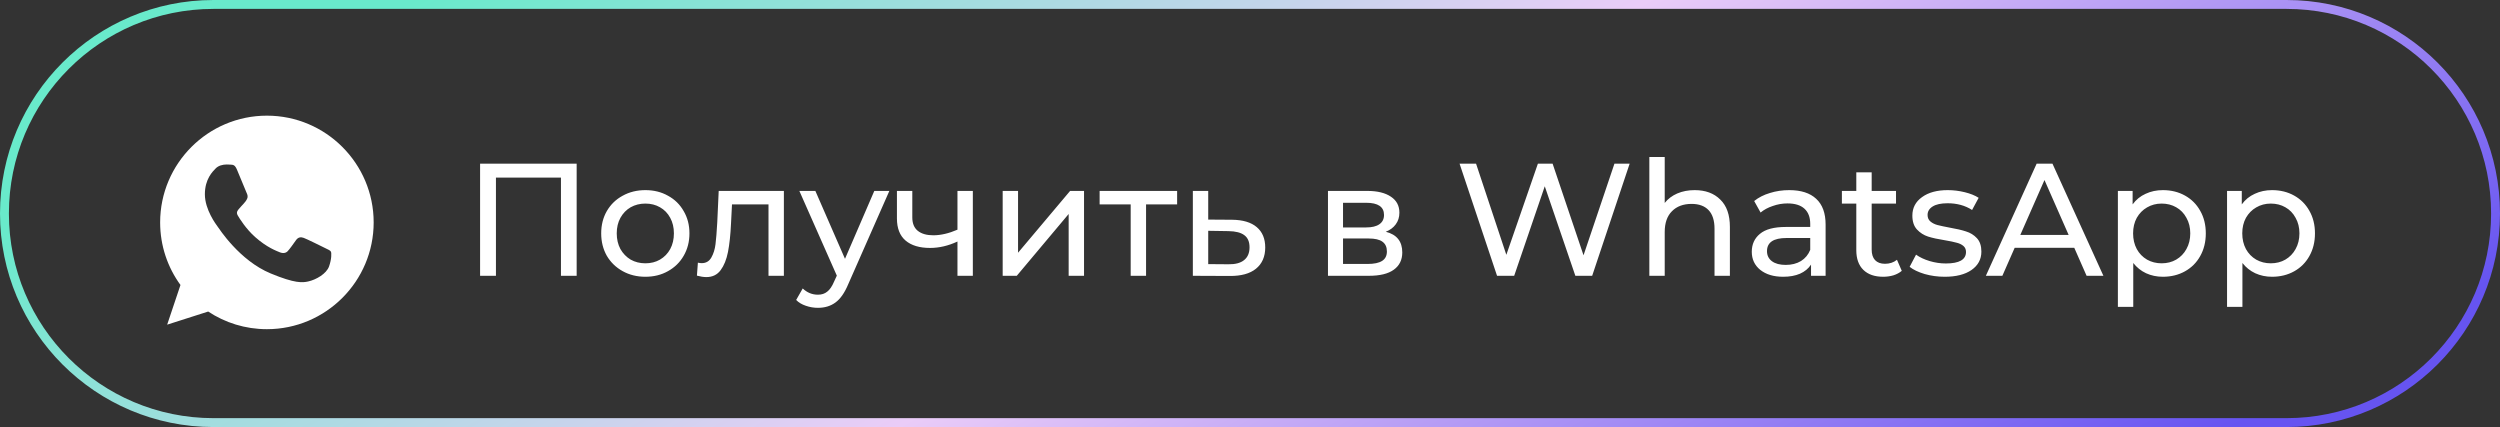
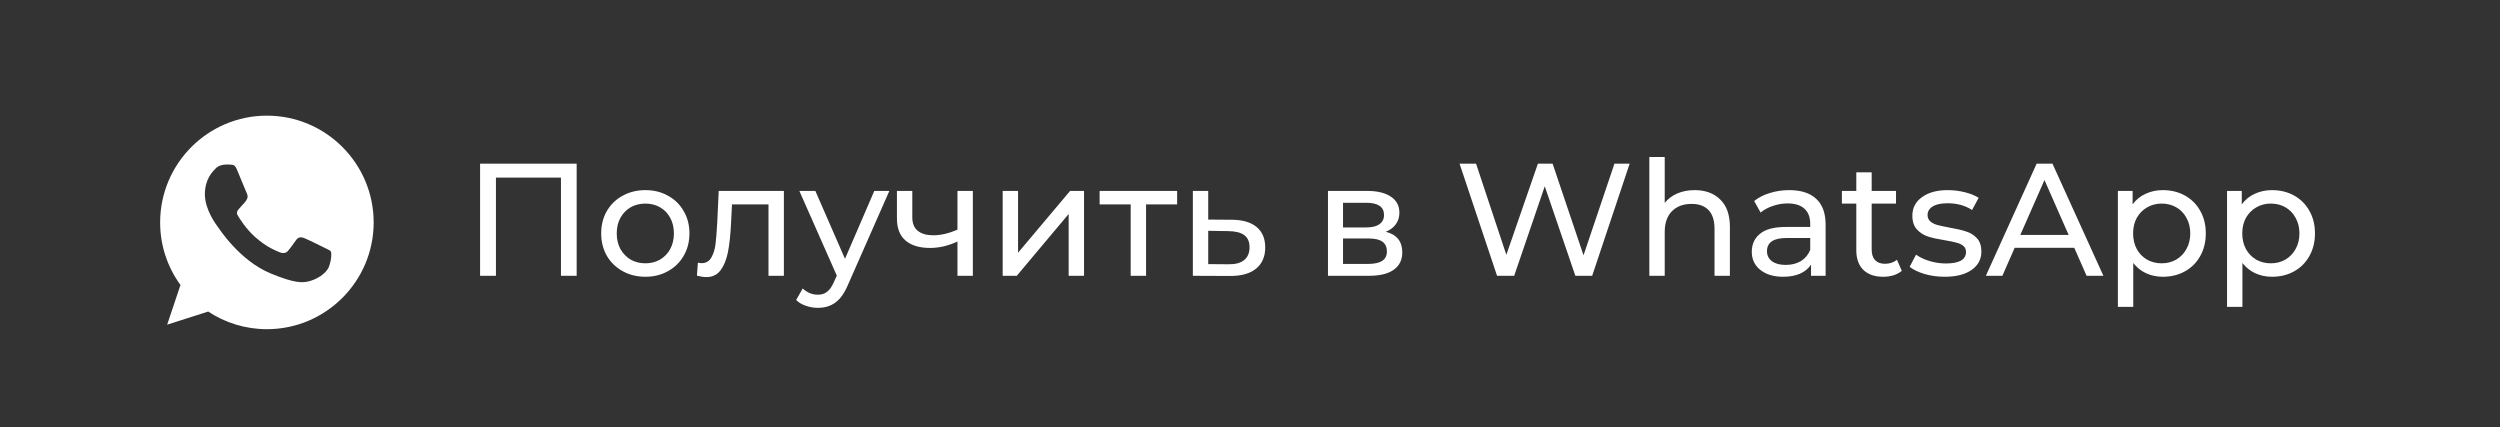
<svg xmlns="http://www.w3.org/2000/svg" width="281" height="48" viewBox="0 0 281 48" fill="none">
  <rect x="0" y="0" width="281" height="48" fill="#333333" stroke="none" />
  <g clip-path="url(#clip0_201_7)">
-     <path d="M24 0.5H257C269.979 0.5 280.5 11.021 280.5 24C280.5 36.979 269.979 47.5 257 47.5H24C11.021 47.5 0.5 36.979 0.5 24C0.5 11.021 11.021 0.5 24 0.5Z" stroke="url(#paint0_linear_201_7)" />
    <path d="M64.816 18.4V31H63.052V19.966H55.744V31H53.962V18.4H64.816ZM72.543 31.108C71.595 31.108 70.743 30.898 69.987 30.478C69.231 30.058 68.637 29.482 68.205 28.75C67.785 28.006 67.575 27.166 67.575 26.23C67.575 25.294 67.785 24.46 68.205 23.728C68.637 22.984 69.231 22.408 69.987 22C70.743 21.58 71.595 21.37 72.543 21.37C73.491 21.37 74.337 21.58 75.081 22C75.837 22.408 76.425 22.984 76.845 23.728C77.277 24.46 77.493 25.294 77.493 26.23C77.493 27.166 77.277 28.006 76.845 28.75C76.425 29.482 75.837 30.058 75.081 30.478C74.337 30.898 73.491 31.108 72.543 31.108ZM72.543 29.596C73.155 29.596 73.701 29.458 74.181 29.182C74.673 28.894 75.057 28.498 75.333 27.994C75.609 27.478 75.747 26.89 75.747 26.23C75.747 25.57 75.609 24.988 75.333 24.484C75.057 23.968 74.673 23.572 74.181 23.296C73.701 23.02 73.155 22.882 72.543 22.882C71.931 22.882 71.379 23.02 70.887 23.296C70.407 23.572 70.023 23.968 69.735 24.484C69.459 24.988 69.321 25.57 69.321 26.23C69.321 26.89 69.459 27.478 69.735 27.994C70.023 28.498 70.407 28.894 70.887 29.182C71.379 29.458 71.931 29.596 72.543 29.596ZM88.108 21.46V31H86.38V22.972H82.276L82.168 25.096C82.108 26.38 81.994 27.454 81.826 28.318C81.658 29.17 81.382 29.854 80.998 30.37C80.614 30.886 80.08 31.144 79.396 31.144C79.084 31.144 78.73 31.09 78.334 30.982L78.442 29.524C78.598 29.56 78.742 29.578 78.874 29.578C79.354 29.578 79.714 29.368 79.954 28.948C80.194 28.528 80.35 28.03 80.422 27.454C80.494 26.878 80.56 26.056 80.62 24.988L80.782 21.46H88.108ZM99.963 21.46L95.337 31.954C94.929 32.926 94.449 33.61 93.897 34.006C93.357 34.402 92.703 34.6 91.935 34.6C91.467 34.6 91.011 34.522 90.567 34.366C90.135 34.222 89.775 34.006 89.487 33.718L90.225 32.422C90.717 32.89 91.287 33.124 91.935 33.124C92.355 33.124 92.703 33.01 92.979 32.782C93.267 32.566 93.525 32.188 93.753 31.648L94.059 30.982L89.847 21.46H91.647L94.977 29.092L98.271 21.46H99.963ZM109.347 21.46V31H107.619V27.148C106.587 27.628 105.561 27.868 104.541 27.868C103.353 27.868 102.435 27.592 101.787 27.04C101.139 26.488 100.815 25.66 100.815 24.556V21.46H102.543V24.448C102.543 25.108 102.747 25.606 103.155 25.942C103.575 26.278 104.157 26.446 104.901 26.446C105.741 26.446 106.647 26.236 107.619 25.816V21.46H109.347ZM112.701 21.46H114.429V28.408L120.279 21.46H121.845V31H120.117V24.052L114.285 31H112.701V21.46ZM132.309 22.972H128.817V31H127.089V22.972H123.597V21.46H132.309V22.972ZM138.486 24.7C139.698 24.712 140.622 24.988 141.258 25.528C141.894 26.068 142.212 26.83 142.212 27.814C142.212 28.846 141.864 29.644 141.168 30.208C140.484 30.76 139.5 31.03 138.216 31.018L134.076 31V21.46H135.804V24.682L138.486 24.7ZM138.072 29.704C138.852 29.716 139.44 29.56 139.836 29.236C140.244 28.912 140.448 28.432 140.448 27.796C140.448 27.172 140.25 26.716 139.854 26.428C139.47 26.14 138.876 25.99 138.072 25.978L135.804 25.942V29.686L138.072 29.704ZM155.762 26.05C156.998 26.362 157.616 27.136 157.616 28.372C157.616 29.212 157.298 29.86 156.662 30.316C156.038 30.772 155.102 31 153.854 31H149.264V21.46H153.692C154.82 21.46 155.702 21.676 156.338 22.108C156.974 22.528 157.292 23.128 157.292 23.908C157.292 24.412 157.154 24.85 156.878 25.222C156.614 25.582 156.242 25.858 155.762 26.05ZM150.956 25.564H153.548C154.208 25.564 154.706 25.444 155.042 25.204C155.39 24.964 155.564 24.616 155.564 24.16C155.564 23.248 154.892 22.792 153.548 22.792H150.956V25.564ZM153.728 29.668C154.448 29.668 154.988 29.554 155.348 29.326C155.708 29.098 155.888 28.744 155.888 28.264C155.888 27.772 155.72 27.406 155.384 27.166C155.06 26.926 154.544 26.806 153.836 26.806H150.956V29.668H153.728ZM183.172 18.4L178.96 31H177.07L173.632 20.938L170.194 31H168.268L164.056 18.4H165.91L169.312 28.642L172.858 18.4H174.514L177.988 28.696L181.462 18.4H183.172ZM190.48 21.37C191.692 21.37 192.652 21.724 193.36 22.432C194.08 23.128 194.44 24.154 194.44 25.51V31H192.712V25.708C192.712 24.784 192.49 24.088 192.046 23.62C191.602 23.152 190.966 22.918 190.138 22.918C189.202 22.918 188.464 23.194 187.924 23.746C187.384 24.286 187.114 25.066 187.114 26.086V31H185.386V17.644H187.114V22.81C187.474 22.354 187.942 22 188.518 21.748C189.106 21.496 189.76 21.37 190.48 21.37ZM201.112 21.37C202.432 21.37 203.44 21.694 204.136 22.342C204.844 22.99 205.198 23.956 205.198 25.24V31H203.56V29.74C203.272 30.184 202.858 30.526 202.318 30.766C201.79 30.994 201.16 31.108 200.428 31.108C199.36 31.108 198.502 30.85 197.854 30.334C197.218 29.818 196.9 29.14 196.9 28.3C196.9 27.46 197.206 26.788 197.818 26.284C198.43 25.768 199.402 25.51 200.734 25.51H203.47V25.168C203.47 24.424 203.254 23.854 202.822 23.458C202.39 23.062 201.754 22.864 200.914 22.864C200.35 22.864 199.798 22.96 199.258 23.152C198.718 23.332 198.262 23.578 197.89 23.89L197.17 22.594C197.662 22.198 198.25 21.898 198.934 21.694C199.618 21.478 200.344 21.37 201.112 21.37ZM200.716 29.776C201.376 29.776 201.946 29.632 202.426 29.344C202.906 29.044 203.254 28.624 203.47 28.084V26.752H200.806C199.342 26.752 198.61 27.244 198.61 28.228C198.61 28.708 198.796 29.086 199.168 29.362C199.54 29.638 200.056 29.776 200.716 29.776ZM213.76 30.442C213.508 30.658 213.196 30.826 212.824 30.946C212.452 31.054 212.068 31.108 211.672 31.108C210.712 31.108 209.968 30.85 209.44 30.334C208.912 29.818 208.648 29.08 208.648 28.12V22.882H207.028V21.46H208.648V19.372H210.376V21.46H213.112V22.882H210.376V28.048C210.376 28.564 210.502 28.96 210.754 29.236C211.018 29.512 211.39 29.65 211.87 29.65C212.398 29.65 212.848 29.5 213.22 29.2L213.76 30.442ZM218.585 31.108C217.805 31.108 217.055 31.006 216.335 30.802C215.615 30.586 215.051 30.316 214.643 29.992L215.363 28.624C215.783 28.924 216.293 29.164 216.893 29.344C217.493 29.524 218.099 29.614 218.711 29.614C220.223 29.614 220.979 29.182 220.979 28.318C220.979 28.03 220.877 27.802 220.673 27.634C220.469 27.466 220.211 27.346 219.899 27.274C219.599 27.19 219.167 27.1 218.603 27.004C217.835 26.884 217.205 26.746 216.713 26.59C216.233 26.434 215.819 26.17 215.471 25.798C215.123 25.426 214.949 24.904 214.949 24.232C214.949 23.368 215.309 22.678 216.029 22.162C216.749 21.634 217.715 21.37 218.927 21.37C219.563 21.37 220.199 21.448 220.835 21.604C221.471 21.76 221.993 21.97 222.401 22.234L221.663 23.602C220.883 23.098 219.965 22.846 218.909 22.846C218.177 22.846 217.619 22.966 217.235 23.206C216.851 23.446 216.659 23.764 216.659 24.16C216.659 24.472 216.767 24.718 216.983 24.898C217.199 25.078 217.463 25.21 217.775 25.294C218.099 25.378 218.549 25.474 219.125 25.582C219.893 25.714 220.511 25.858 220.979 26.014C221.459 26.158 221.867 26.41 222.203 26.77C222.539 27.13 222.707 27.634 222.707 28.282C222.707 29.146 222.335 29.836 221.591 30.352C220.859 30.856 219.857 31.108 218.585 31.108ZM233.147 27.85H226.451L225.065 31H223.211L228.917 18.4H230.699L236.423 31H234.533L233.147 27.85ZM232.517 26.41L229.799 20.236L227.081 26.41H232.517ZM243.108 21.37C244.032 21.37 244.86 21.574 245.592 21.982C246.324 22.39 246.894 22.96 247.302 23.692C247.722 24.424 247.932 25.27 247.932 26.23C247.932 27.19 247.722 28.042 247.302 28.786C246.894 29.518 246.324 30.088 245.592 30.496C244.86 30.904 244.032 31.108 243.108 31.108C242.424 31.108 241.794 30.976 241.218 30.712C240.654 30.448 240.174 30.064 239.778 29.56V34.492H238.05V21.46H239.706V22.972C240.09 22.444 240.576 22.048 241.164 21.784C241.752 21.508 242.4 21.37 243.108 21.37ZM242.964 29.596C243.576 29.596 244.122 29.458 244.602 29.182C245.094 28.894 245.478 28.498 245.754 27.994C246.042 27.478 246.186 26.89 246.186 26.23C246.186 25.57 246.042 24.988 245.754 24.484C245.478 23.968 245.094 23.572 244.602 23.296C244.122 23.02 243.576 22.882 242.964 22.882C242.364 22.882 241.818 23.026 241.326 23.314C240.846 23.59 240.462 23.98 240.174 24.484C239.898 24.988 239.76 25.57 239.76 26.23C239.76 26.89 239.898 27.478 240.174 27.994C240.45 28.498 240.834 28.894 241.326 29.182C241.818 29.458 242.364 29.596 242.964 29.596ZM255.378 21.37C256.302 21.37 257.13 21.574 257.862 21.982C258.594 22.39 259.164 22.96 259.572 23.692C259.992 24.424 260.202 25.27 260.202 26.23C260.202 27.19 259.992 28.042 259.572 28.786C259.164 29.518 258.594 30.088 257.862 30.496C257.13 30.904 256.302 31.108 255.378 31.108C254.694 31.108 254.064 30.976 253.488 30.712C252.924 30.448 252.444 30.064 252.048 29.56V34.492H250.32V21.46H251.976V22.972C252.36 22.444 252.846 22.048 253.434 21.784C254.022 21.508 254.67 21.37 255.378 21.37ZM255.234 29.596C255.846 29.596 256.392 29.458 256.872 29.182C257.364 28.894 257.748 28.498 258.024 27.994C258.312 27.478 258.456 26.89 258.456 26.23C258.456 25.57 258.312 24.988 258.024 24.484C257.748 23.968 257.364 23.572 256.872 23.296C256.392 23.02 255.846 22.882 255.234 22.882C254.634 22.882 254.088 23.026 253.596 23.314C253.116 23.59 252.732 23.98 252.444 24.484C252.168 24.988 252.03 25.57 252.03 26.23C252.03 26.89 252.168 27.478 252.444 27.994C252.72 28.498 253.104 28.894 253.596 29.182C254.088 29.458 254.634 29.596 255.234 29.596Z" fill="white" />
    <path d="M30.003 13H29.997C23.381 13 18 18.382 18 25C18 27.625 18.846 30.058 20.285 32.033L18.789 36.492L23.401 35.017C25.299 36.274 27.562 37 30.003 37C36.62 37 42 31.616 42 25C42 18.384 36.62 13 30.003 13ZM36.986 29.945C36.696 30.763 35.547 31.441 34.63 31.639C34.004 31.773 33.184 31.879 30.427 30.736C26.901 29.275 24.63 25.692 24.453 25.459C24.284 25.227 23.028 23.561 23.028 21.84C23.028 20.117 23.902 19.279 24.255 18.919C24.544 18.623 25.023 18.488 25.482 18.488C25.631 18.488 25.764 18.496 25.884 18.502C26.236 18.517 26.413 18.538 26.646 19.095C26.936 19.792 27.64 21.514 27.724 21.691C27.81 21.868 27.895 22.108 27.776 22.34C27.663 22.581 27.564 22.687 27.387 22.891C27.21 23.095 27.042 23.251 26.865 23.47C26.703 23.66 26.52 23.864 26.724 24.217C26.928 24.562 27.633 25.712 28.671 26.637C30.011 27.829 31.096 28.21 31.485 28.372C31.774 28.492 32.12 28.463 32.331 28.238C32.599 27.949 32.931 27.469 33.269 26.997C33.508 26.657 33.812 26.616 34.13 26.735C34.453 26.848 36.168 27.695 36.52 27.871C36.873 28.048 37.105 28.132 37.191 28.28C37.275 28.429 37.275 29.127 36.986 29.945Z" fill="white" />
  </g>
  <defs>
    <linearGradient id="paint0_linear_201_7" x1="14.131" y1="18.466" x2="84.619" y2="142.532" gradientUnits="userSpaceOnUse">
      <stop stop-color="#69EACB" />
      <stop offset="0.48" stop-color="#EACCF8" />
      <stop offset="1" stop-color="#6654F1" />
    </linearGradient>
    <clipPath id="clip0_201_7">
      <rect width="281" height="48" fill="white" />
    </clipPath>
  </defs>
</svg>